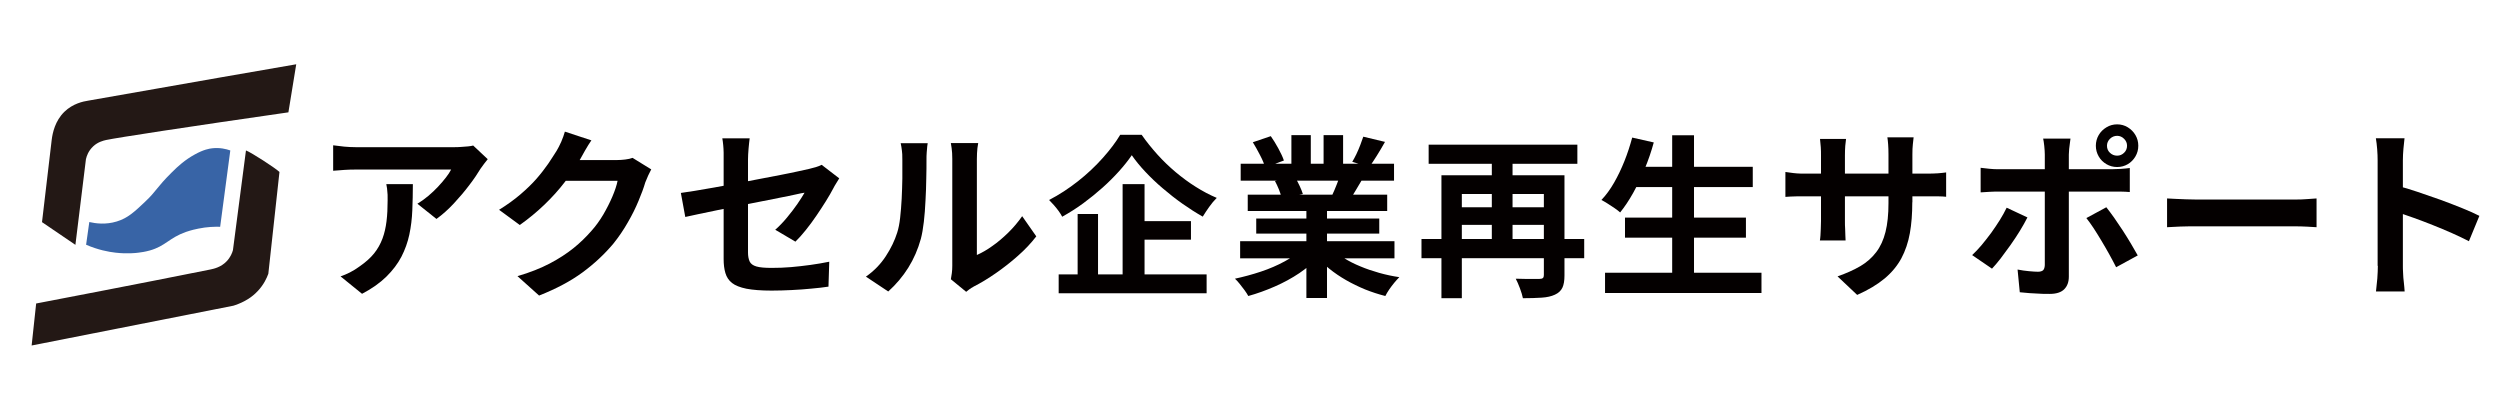
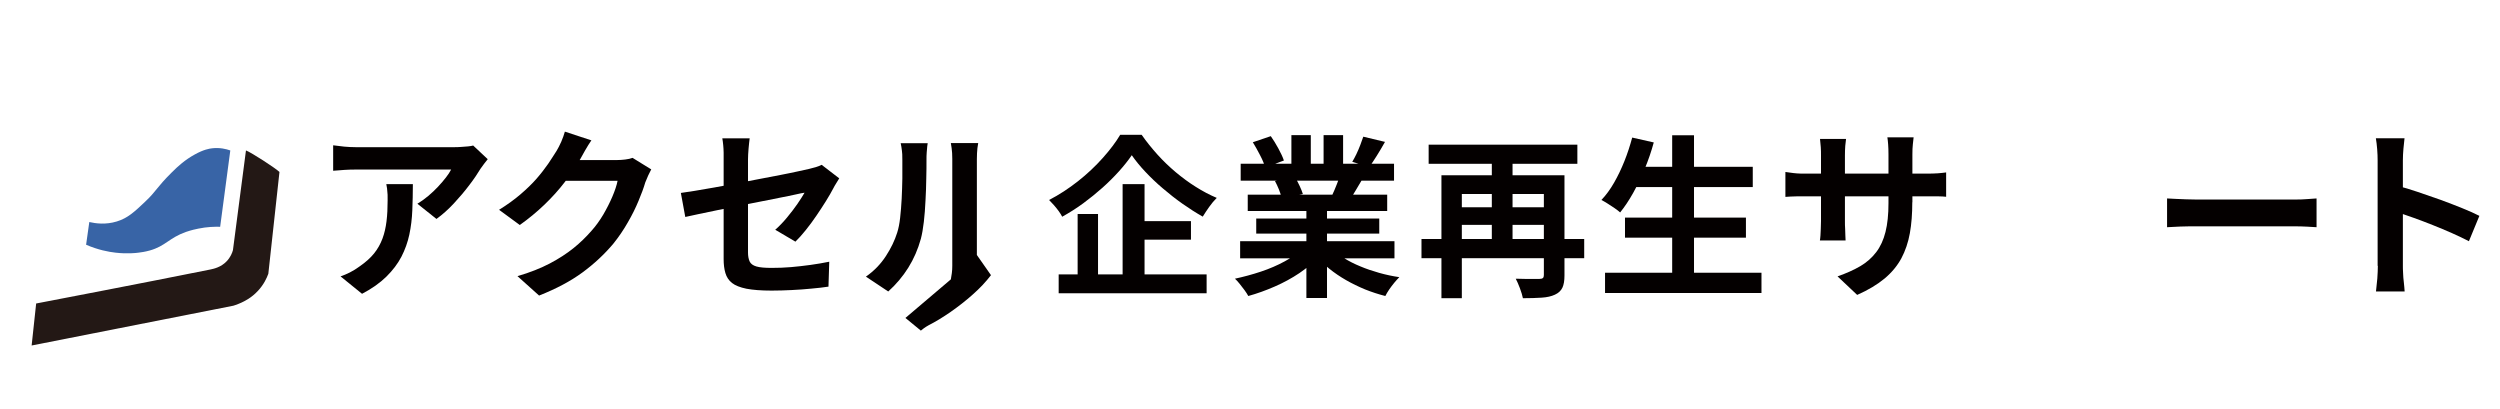
<svg xmlns="http://www.w3.org/2000/svg" id="_レイヤー_1" data-name="レイヤー_1" version="1.1" viewBox="0 0 2267.7 371.3">
  <defs>
    <style>
      .st0 {
        fill: #231815;
      }

      .st1 {
        fill: #3864a6;
      }

      .st2 {
        fill: #040000;
      }
    </style>
  </defs>
  <g>
-     <path class="st0" d="M78.1,143.9c.4-1.9,1.9-7,6.6-11.3,4.1-3.8,8.9-5,11.5-5.6,10.4-2.2,75.7-12.2,165.4-25.1,2.4-14.5,4.7-29.1,7.1-43.6-99.8,17.2-172.4,30.3-188.7,33-4.5.7-13.9,2.6-21.6,10.1-8.4,8.2-10.7,19-11.5,25.4-2.9,24.9-5.8,49.8-8.8,74.7,10.1,6.9,20.2,13.7,30.3,20.6,3.2-26,6.4-52.1,9.6-78.1Z" />
    <path class="st1" d="M208.9,136.5c-3.1,23.1-6.1,46.2-9.2,69.2-4.9-.1-11.8,0-19.9,1.7-2.1.4-6.2,1.3-11.2,3-15.4,5.5-18.3,12.7-32.7,16.8-4.3,1.2-7.9,1.7-10.4,2-2.2.3-10.1,1.2-20.6,0-6.4-.7-15.9-2.5-26.8-7.2,1-6.9,1.9-13.7,2.9-20.6,5.7,1.3,14.8,2.6,24.9-.5,9.9-3,16-8.7,25.6-17.8,10.9-10.3,10-12.5,24.3-26.7,5.8-5.8,12-11.4,20.9-16.3,8.1-4.5,13.2-5.3,15.8-5.6,7-.8,12.8.7,16.2,1.9Z" />
    <path class="st0" d="M223.2,136.5c4.8,1.8,27,16.2,30.3,19.5-3.4,30.8-6.7,61.6-10.1,92.3-1.4,3.9-4.1,9.8-9.4,15.5-5.9,6.4-12.2,9.4-15.2,10.8-2.8,1.3-5.3,2.2-7.1,2.7-61,12-122,24-183,36.1,1.4-12.7,2.7-25.4,4.1-38.1,85.2-16.3,147.1-28.6,158.3-30.9,2.8-.6,9.4-2,14.5-7.4,3.6-3.8,5.1-7.8,5.7-10.1,3.9-30.1,7.9-60.2,11.8-90.3Z" />
  </g>
  <g>
    <path class="st2" d="M442.4,144.4c-.9,1.1-2,2.5-3.3,4.2-1.3,1.7-2.4,3.2-3.2,4.4-2.6,4.3-5.9,9.3-10.2,14.9-4.2,5.6-8.9,11.1-14,16.6-5.1,5.5-10.4,10.2-15.8,14.1l-17.3-13.8c3.3-2,6.6-4.3,9.8-7,3.2-2.7,6.2-5.5,8.9-8.4,2.7-2.9,5.1-5.7,7.2-8.4,2.1-2.7,3.6-5,4.7-7.2h-86.7c-3.4,0-6.7.1-9.8.3-3.1.2-6.6.5-10.5.8v-23.1c3.2.4,6.5.8,10,1.2,3.4.3,6.9.5,10.3.5h89.7c1.6,0,3.4,0,5.7-.2,2.2-.1,4.4-.3,6.6-.5,2.2-.2,3.7-.5,4.7-.8l13.1,12.3ZM374.5,166.9c0,8.2-.2,16.1-.5,23.8-.3,7.7-1.2,15-2.7,22.1-1.5,7-3.9,13.7-7.2,20.1-3.3,6.3-7.8,12.3-13.6,18-5.8,5.7-13.1,10.9-22.1,15.6l-19.5-15.8c2.7-.9,5.5-2.1,8.5-3.6s6-3.4,9-5.6c5.3-3.7,9.6-7.5,12.9-11.6,3.3-4.1,5.8-8.6,7.6-13.4,1.8-4.8,3-10.1,3.7-15.8.7-5.7,1-12,1-18.7s0-5-.2-7.4c-.1-2.4-.4-4.9-1-7.6h24.1Z" />
    <path class="st2" d="M536.5,127.2c-2,2.9-3.9,6-5.8,9.3-1.9,3.3-3.3,5.9-4.3,7.7-3.8,6.7-8.4,13.6-13.9,20.7-5.5,7.2-11.7,14.1-18.7,20.8-7,6.7-14.4,12.8-22.3,18.4l-18.8-13.8c7.3-4.5,13.8-9.2,19.4-14,5.6-4.8,10.5-9.5,14.6-14.2,4.1-4.7,7.6-9.3,10.6-13.6,2.9-4.4,5.5-8.3,7.6-11.7,1.3-2.1,2.7-4.9,4.2-8.2,1.4-3.4,2.6-6.5,3.3-9.2l24.3,8ZM590.8,153.5c-.9,1.6-1.8,3.4-2.8,5.6-1,2.2-1.9,4.3-2.7,6.4-1.4,4.9-3.5,10.5-6.1,16.7-2.6,6.3-5.8,12.8-9.7,19.5-3.8,6.7-8.2,13.2-13.2,19.4-8,9.5-17.3,18.2-27.9,26-10.6,7.8-23.7,14.8-39.4,21l-19.6-17.6c11.3-3.3,21.1-7.2,29.3-11.5,8.2-4.3,15.4-9,21.5-13.9,6.1-4.9,11.5-10.2,16.3-15.7,3.9-4.3,7.4-9.2,10.7-14.7,3.2-5.5,6-11,8.3-16.4,2.3-5.4,3.9-10.2,4.7-14.3h-56.1l7.7-18.8h47.6c2.6,0,5.1-.2,7.7-.5,2.6-.3,4.9-.8,6.7-1.5l17,10.5Z" />
    <path class="st2" d="M761.3,161.7c-.8,1.2-1.7,2.7-2.7,4.4-1.1,1.7-2,3.3-2.7,4.7-1.8,3.4-4,7.3-6.7,11.6-2.7,4.3-5.6,8.8-8.7,13.3-3.1,4.6-6.3,8.9-9.6,13-3.3,4.1-6.4,7.6-9.4,10.5l-18.3-10.8c3.7-3.2,7.2-6.9,10.7-11.1,3.5-4.2,6.6-8.3,9.4-12.3,2.8-4,4.9-7.5,6.5-10.2-1.6.2-4.2.7-8.1,1.6s-8.5,1.8-14.1,2.9c-5.5,1.1-11.6,2.3-18.1,3.6-6.5,1.3-13.1,2.6-19.8,3.9s-13.1,2.6-19.3,3.9c-6.2,1.3-11.8,2.4-16.8,3.5-5,1.1-9,1.9-12,2.6l-4-21.8c3.2-.4,7.4-1.1,12.6-1.9,5.2-.8,11-1.8,17.5-3,6.4-1.2,13.1-2.4,20.1-3.7,7-1.3,13.9-2.7,20.8-4,6.9-1.3,13.3-2.6,19.3-3.7,6-1.2,11.2-2.2,15.6-3.2,4.4-.9,7.8-1.7,10-2.2,2.3-.6,4.5-1.1,6.5-1.7,2-.6,3.8-1.3,5.3-2.1l16,12.3ZM656.4,234.9v-90.2c0-1.8,0-3.8,0-6.2,0-2.3-.2-4.7-.4-7-.2-2.3-.5-4.3-.8-6h24.8c-.3,2.6-.7,5.7-1,9.4-.3,3.7-.5,7-.5,9.7v84.4c0,3.3.5,6,1.5,8.2,1,2.1,3,3.6,6.1,4.5,3,.9,7.6,1.3,13.7,1.3s11.8-.2,17.7-.7c5.9-.5,11.8-1.2,17.7-2,5.9-.8,11.5-1.8,17-2.9l-.7,22.6c-4.6.7-9.7,1.3-15.5,1.8-5.8.6-11.7,1-17.9,1.3-6.2.3-12.2.5-18.2.5-9.4,0-17-.6-22.8-1.7-5.8-1.2-10.1-2.9-13.1-5.2-2.9-2.3-4.9-5.3-6-9-1.1-3.7-1.6-7.9-1.6-12.8Z" />
-     <path class="st2" d="M785.5,250.9c7.3-5.1,13.3-11.3,18-18.5,4.7-7.2,8.1-14.3,10.3-21.3,1.2-3.7,2.1-8.2,2.7-13.6.6-5.4,1.1-11.2,1.4-17.3.3-6.2.5-12.3.6-18.3,0-6,0-11.6,0-16.7s-.1-6.2-.4-8.6c-.3-2.4-.6-4.6-1.1-6.7h24.5c-.1.2-.2,1.1-.4,2.7-.2,1.6-.3,3.5-.5,5.7-.2,2.2-.2,4.4-.2,6.7,0,4.9,0,10.6-.2,17.1-.1,6.5-.3,13.1-.7,19.9-.3,6.8-.8,13.2-1.5,19.2-.7,6-1.6,11.2-2.7,15.4-2.6,9.4-6.4,18.2-11.4,26.2-5,8-11.1,15.2-18.2,21.6l-20.3-13.5ZM862.5,253.4c.3-1.7.6-3.6.9-5.7.3-2.2.4-4.4.4-6.6v-97c0-3.8-.2-7-.6-9.8-.4-2.8-.6-4.3-.7-4.5h24.8c-.1.2-.3,1.7-.7,4.6-.3,2.8-.5,6.1-.5,9.9v87c4.5-2,9.3-4.7,14.1-8.2,4.9-3.4,9.7-7.5,14.4-12.1,4.7-4.6,8.9-9.6,12.6-14.9l12.8,18.3c-4.6,6-10.1,11.9-16.6,17.6-6.5,5.8-13.2,11-20.1,15.8-6.9,4.8-13.5,8.8-19.8,12-1.8,1-3.2,1.9-4.3,2.7-1.1.8-2.1,1.6-2.8,2.2l-14-11.5Z" />
+     <path class="st2" d="M785.5,250.9c7.3-5.1,13.3-11.3,18-18.5,4.7-7.2,8.1-14.3,10.3-21.3,1.2-3.7,2.1-8.2,2.7-13.6.6-5.4,1.1-11.2,1.4-17.3.3-6.2.5-12.3.6-18.3,0-6,0-11.6,0-16.7s-.1-6.2-.4-8.6c-.3-2.4-.6-4.6-1.1-6.7h24.5c-.1.2-.2,1.1-.4,2.7-.2,1.6-.3,3.5-.5,5.7-.2,2.2-.2,4.4-.2,6.7,0,4.9,0,10.6-.2,17.1-.1,6.5-.3,13.1-.7,19.9-.3,6.8-.8,13.2-1.5,19.2-.7,6-1.6,11.2-2.7,15.4-2.6,9.4-6.4,18.2-11.4,26.2-5,8-11.1,15.2-18.2,21.6l-20.3-13.5ZM862.5,253.4c.3-1.7.6-3.6.9-5.7.3-2.2.4-4.4.4-6.6v-97c0-3.8-.2-7-.6-9.8-.4-2.8-.6-4.3-.7-4.5h24.8c-.1.2-.3,1.7-.7,4.6-.3,2.8-.5,6.1-.5,9.9v87l12.8,18.3c-4.6,6-10.1,11.9-16.6,17.6-6.5,5.8-13.2,11-20.1,15.8-6.9,4.8-13.5,8.8-19.8,12-1.8,1-3.2,1.9-4.3,2.7-1.1.8-2.1,1.6-2.8,2.2l-14-11.5Z" />
    <path class="st2" d="M1026.6,140.8c-3.2,4.7-7.1,9.6-11.6,14.6-4.5,5-9.5,10-15,14.9-5.5,4.9-11.3,9.6-17.4,14.1-6.1,4.5-12.5,8.5-19.1,12.2-.7-1.5-1.8-3.1-3.1-5-1.4-1.9-2.8-3.7-4.4-5.5-1.6-1.8-3-3.3-4.4-4.7,9.1-4.7,17.8-10.4,26.2-17,8.4-6.6,15.9-13.7,22.5-21.1,6.6-7.4,11.9-14.4,15.8-21h19.5c4.3,6.2,9.1,12.1,14.3,17.9,5.2,5.8,10.8,11.1,16.6,16,5.9,4.9,11.9,9.4,18.2,13.3,6.3,4,12.6,7.3,19,10-2.4,2.4-4.7,5.1-6.8,8.1-2.1,3-4.1,5.9-5.9,8.9-6.2-3.5-12.3-7.4-18.4-11.7-6.1-4.3-12.1-9-17.8-13.9-5.8-4.9-11-9.9-15.9-15.1-4.8-5.1-8.9-10.1-12.2-14.9ZM960.3,248.9h134.2v17.1h-134.2v-17.1ZM977.5,194.1h18.5v63.6h-18.5v-63.6ZM1018.3,167h19.9v91.1h-19.9v-91.1ZM1027.7,200.6h52.6v16.8h-52.6v-16.8Z" />
    <path class="st2" d="M1181.6,225.7l14.9,6.8c-4.9,5.4-10.9,10.5-17.8,15.2-7,4.7-14.4,8.7-22.4,12.2-8,3.5-16,6.4-24,8.6-.8-1.6-2-3.3-3.4-5.3-1.4-1.9-2.9-3.8-4.4-5.7-1.5-1.9-3-3.5-4.3-4.7,7.8-1.7,15.7-3.8,23.5-6.4,7.8-2.6,15-5.7,21.6-9.3,6.6-3.6,12-7.3,16.3-11.3ZM1124.9,218.8h140v15.5h-140v-15.5ZM1125.4,148.5h139.1v15.4h-139.1v-15.4ZM1131.8,176.6h126.5v14.8h-126.5v-14.8ZM1136.5,129l16.2-5.5c2.3,3.2,4.6,7,6.9,11.2,2.3,4.2,4,7.9,5,10.9l-17,6.3c-.8-3.1-2.4-6.9-4.6-11.1-2.2-4.3-4.4-8.2-6.6-11.8ZM1139.5,198.2h111.6v13.7h-111.6v-13.7ZM1156.5,164.2l18.4-3c1.4,2.2,2.7,4.7,4,7.5,1.3,2.8,2.3,5.2,2.9,7.3l-19.2,3.3c-.5-2-1.4-4.4-2.5-7.4-1.2-2.9-2.4-5.5-3.6-7.7ZM1171.4,122.6h17.6v33.3h-17.6v-33.3ZM1185,183.9h18.7v86.4h-18.7v-86.4ZM1207.5,225.2c3.2,3.1,7.1,6.1,11.6,8.9,4.5,2.8,9.4,5.3,14.8,7.5,5.4,2.3,11.1,4.2,17.1,5.9,6,1.7,12.1,3,18.3,3.9-1.5,1.5-3,3.2-4.6,5.1-1.6,1.9-3.1,4-4.6,6.1-1.4,2.1-2.6,4.1-3.5,5.9-6.3-1.6-12.4-3.6-18.4-6-6-2.5-11.8-5.3-17.2-8.4-5.4-3.1-10.6-6.6-15.4-10.5-4.8-3.9-9.1-8-12.7-12.4l14.6-6ZM1200.6,122.6h17.7v32.2h-17.7v-32.2ZM1216,157.6l19.9,4.7c-2.2,3.7-4.3,7.2-6.3,10.6-2,3.4-3.8,6.3-5.3,8.7l-16-4.4c1.4-2.9,2.8-6.2,4.2-9.8,1.5-3.6,2.6-6.9,3.5-9.8ZM1236.7,124l19.6,4.7c-2.4,4.3-4.9,8.5-7.4,12.5-2.5,4-4.8,7.5-6.9,10.3l-15.4-4.7c1.3-2.1,2.5-4.5,3.8-7.1,1.3-2.7,2.4-5.4,3.5-8.2,1.1-2.8,2-5.3,2.7-7.5Z" />
    <path class="st2" d="M1289.4,216.8h147.6v17.4h-147.6v-17.4ZM1295.9,131.2h134.9v17.4h-134.9v-17.4ZM1307.5,159h100.3v17h-81.8v94.5h-18.5v-111.5ZM1320.5,188h86.7v16h-86.7v-16ZM1353.2,136.5h18.8v86.3h-18.8v-86.3ZM1400.3,159h18.8v90.9c0,4.7-.6,8.4-1.9,11.1-1.3,2.7-3.5,4.8-6.8,6.3-3.2,1.5-7.2,2.4-12,2.7-4.8.3-10.4.5-17,.5-.5-2.5-1.4-5.5-2.7-9-1.3-3.5-2.6-6.4-3.8-8.7,2.9.1,5.9.2,8.8.2,2.9,0,5.6,0,7.9,0h4.8c1.5,0,2.5-.3,3.1-.8.6-.5.9-1.4.9-2.7v-90.6Z" />
    <path class="st2" d="M1480.6,124.8l19.5,4.4c-2.2,8.1-4.9,16-8.2,23.9-3.2,7.9-6.8,15.2-10.5,21.9-3.8,6.8-7.7,12.6-11.8,17.7-1.3-1.2-2.9-2.4-4.9-3.8s-4.2-2.8-6.4-4.2c-2.2-1.4-4.1-2.5-5.7-3.3,4.2-4.4,8-9.6,11.5-15.7,3.5-6.1,6.6-12.6,9.4-19.6,2.8-7,5.1-14.1,7-21.2ZM1455.9,247.4h141.9v18.4h-141.9v-18.4ZM1474,197.4h109.7v18.2h-109.7v-18.2ZM1480.6,151.3h109.3v18.4h-109.3v-18.4ZM1516.8,122.7h19.8v133.6h-19.8V122.7Z" />
    <path class="st2" d="M1619.6,156c1.1.1,2.6.3,4.3.6,1.8.3,3.8.5,6.2.7,2.3.2,4.9.2,7.7.2h109.2c4.4,0,8-.1,10.8-.3,2.8-.2,5.3-.5,7.5-.8v22.1c-1.8-.2-4.2-.4-7.2-.4-3,0-6.7,0-11.2,0h-109.2c-2.8,0-5.3,0-7.6,0-2.3,0-4.3.1-6,.2-1.7.1-3.2.2-4.6.3v-22.6ZM1674.5,126.1c-.2,1.6-.4,3.6-.7,6.2-.2,2.6-.3,5.5-.3,8.7v59.6c0,2.4,0,4.8.2,7.1.1,2.3.2,4.3.2,6,0,1.7.1,3.2.2,4.4h-23.3c.2-1.2.4-2.7.5-4.4.1-1.7.2-3.7.3-6,.1-2.3.2-4.6.2-7.1v-59.6c0-2.4,0-4.9-.2-7.5-.2-2.6-.4-5-.7-7.5h23.6ZM1734.6,183.5c0,10.3-.7,19.7-2.2,28-1.5,8.4-4.1,16-7.7,22.8-3.7,6.8-8.8,13-15.3,18.4-6.5,5.4-14.8,10.4-24.8,14.8l-17.8-16.8c8-2.8,14.9-5.9,20.7-9.3,5.8-3.4,10.6-7.7,14.4-12.7,3.8-5,6.6-11.1,8.4-18.3,1.8-7.2,2.7-15.8,2.7-26v-44.3c0-3.4-.1-6.5-.3-9.1-.2-2.6-.4-4.7-.7-6.4h23.8c-.2,1.7-.5,3.8-.7,6.4-.3,2.6-.4,5.6-.4,9.1v43.4Z" />
-     <path class="st2" d="M1839,197.3c-1.9,3.8-4.2,7.8-6.8,12.1-2.7,4.3-5.5,8.7-8.6,13-3.1,4.3-6,8.3-8.9,12.1-2.9,3.7-5.5,6.8-7.8,9.2l-18-12.3c2.8-2.6,5.6-5.6,8.6-9.1,2.9-3.5,5.8-7.2,8.7-11.1,2.8-3.9,5.4-7.8,7.8-11.6,2.4-3.9,4.5-7.6,6.2-11.2l18.8,8.8ZM1796.6,152.2c2.6.3,5.2.6,8,.9,2.8.3,5.5.4,8.2.4h102.7c2.3,0,5.1-.1,8.2-.3,3.2-.2,5.9-.5,8.2-.8v21.8c-2.6-.2-5.3-.4-8.3-.4-3,0-5.7,0-8,0h-102.8c-2.4,0-5.1,0-8.1.2-2.9.1-5.6.3-8.1.5v-22.1ZM1878.1,125.7c-.1.8-.3,2.1-.5,3.8-.2,1.8-.4,3.6-.7,5.6-.2,1.9-.3,3.6-.3,5.1v110.8c0,4.8-1.4,8.6-4.2,11.4s-7.2,4.2-13.1,4.2-6,0-9.2-.2c-3.1-.1-6.2-.3-9.2-.5-3-.2-5.9-.5-8.8-.8l-2-20.6c3.5.7,7,1.2,10.4,1.5,3.4.3,6.1.5,8.1.5s3.8-.5,4.7-1.4c.9-.9,1.4-2.5,1.5-4.6,0-1,0-3.2,0-6.5,0-3.3,0-7.3,0-11.8v-82c0-2.2-.2-4.9-.5-7.9-.3-3-.7-5.2-1-6.6h24.6ZM1910.6,188c2.1,2.7,4.5,5.8,7.1,9.5,2.6,3.7,5.2,7.6,7.9,11.7,2.7,4.2,5.2,8.2,7.5,12.1,2.3,3.9,4.3,7.4,6,10.4l-19.6,10.7c-1.8-3.5-3.8-7.4-6.1-11.5-2.3-4.1-4.6-8.2-7.1-12.3-2.4-4.1-4.9-8-7.2-11.6-2.4-3.6-4.6-6.7-6.6-9.2l18.1-9.8ZM1901.1,132.2c0-3.5.9-6.8,2.6-9.7,1.7-2.9,4-5.2,7-7,2.9-1.8,6.2-2.7,9.7-2.7s6.8.9,9.7,2.7c2.9,1.8,5.2,4.1,6.9,7,1.7,2.9,2.6,6.1,2.6,9.7s-.9,6.8-2.6,9.7c-1.7,2.9-4,5.3-6.9,7-2.9,1.7-6.1,2.6-9.7,2.6s-6.8-.9-9.7-2.6c-2.9-1.7-5.3-4-7-7-1.7-2.9-2.6-6.2-2.6-9.7ZM1911.2,132.2c0,2.6.9,4.7,2.7,6.4,1.8,1.7,3.9,2.6,6.5,2.6s4.5-.9,6.3-2.6c1.8-1.7,2.7-3.9,2.7-6.4s-.9-4.5-2.7-6.3c-1.8-1.8-3.9-2.7-6.3-2.7s-4.7.9-6.5,2.7-2.7,3.9-2.7,6.3Z" />
    <path class="st2" d="M1965.6,180c2,.1,4.5.2,7.7.4,3.1.2,6.4.3,9.7.4,3.4.1,6.5.2,9.4.2h89.4c3.9,0,7.5-.1,11-.4,3.4-.3,6.3-.5,8.5-.6v26.1c-1.9-.1-4.7-.3-8.5-.5-3.8-.2-7.4-.3-11-.3h-89.4c-4.8,0-9.7,0-14.6.2-5,.2-9,.4-12.1.6v-26.1Z" />
    <path class="st2" d="M2156.7,241.1v-95.7c0-2.9-.1-6.2-.4-10-.3-3.8-.7-7.1-1.2-10h26c-.3,2.9-.7,6.1-1,9.6-.3,3.5-.5,7-.5,10.4v95.7c0,1.6,0,3.7.2,6.6.1,2.8.3,5.7.7,8.7.3,3,.6,5.7.7,8h-26c.4-3.3.8-7.2,1.2-11.6.3-4.4.5-8.3.5-11.6ZM2174.5,168.5c5.5,1.4,11.8,3.3,18.6,5.6,6.9,2.3,13.8,4.7,20.8,7.2,7,2.6,13.6,5.1,19.7,7.6,6.2,2.5,11.3,4.8,15.4,6.9l-9.5,23c-4.7-2.4-9.8-4.9-15.5-7.4-5.7-2.5-11.4-4.9-17.2-7.2-5.8-2.3-11.5-4.5-17.1-6.5-5.6-2-10.7-3.8-15.2-5.3v-23.8Z" />
  </g>
</svg>